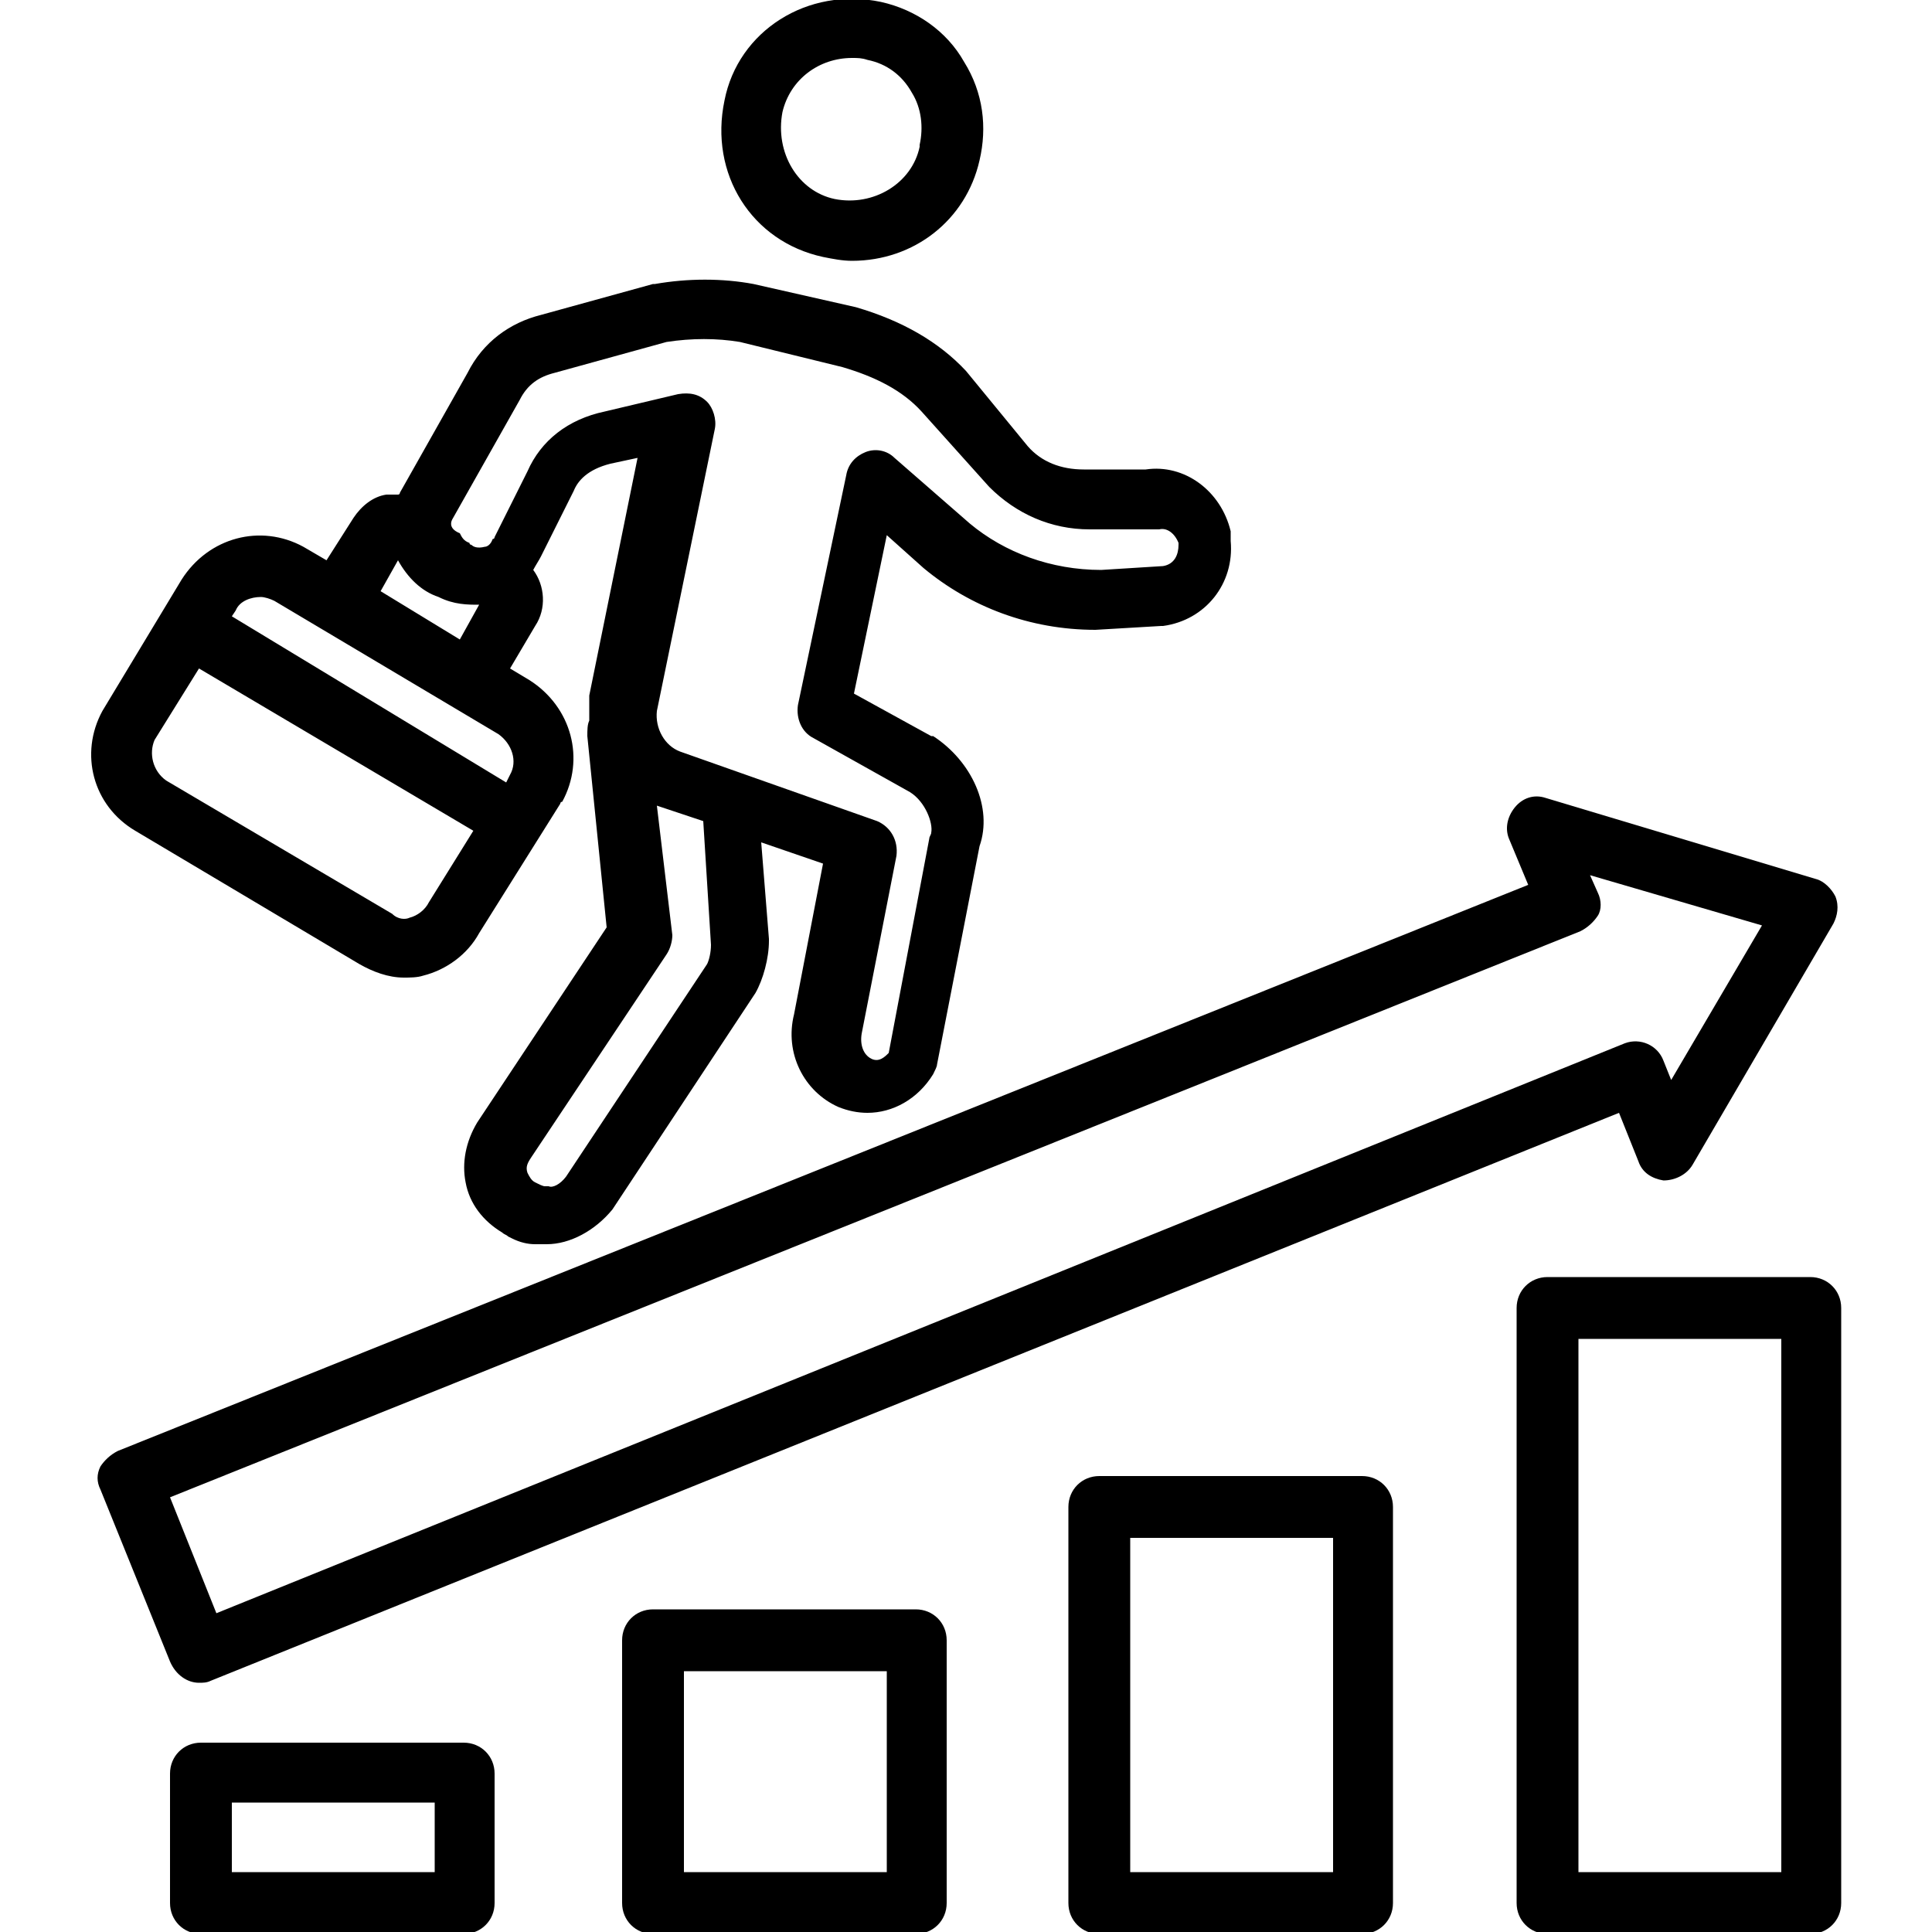
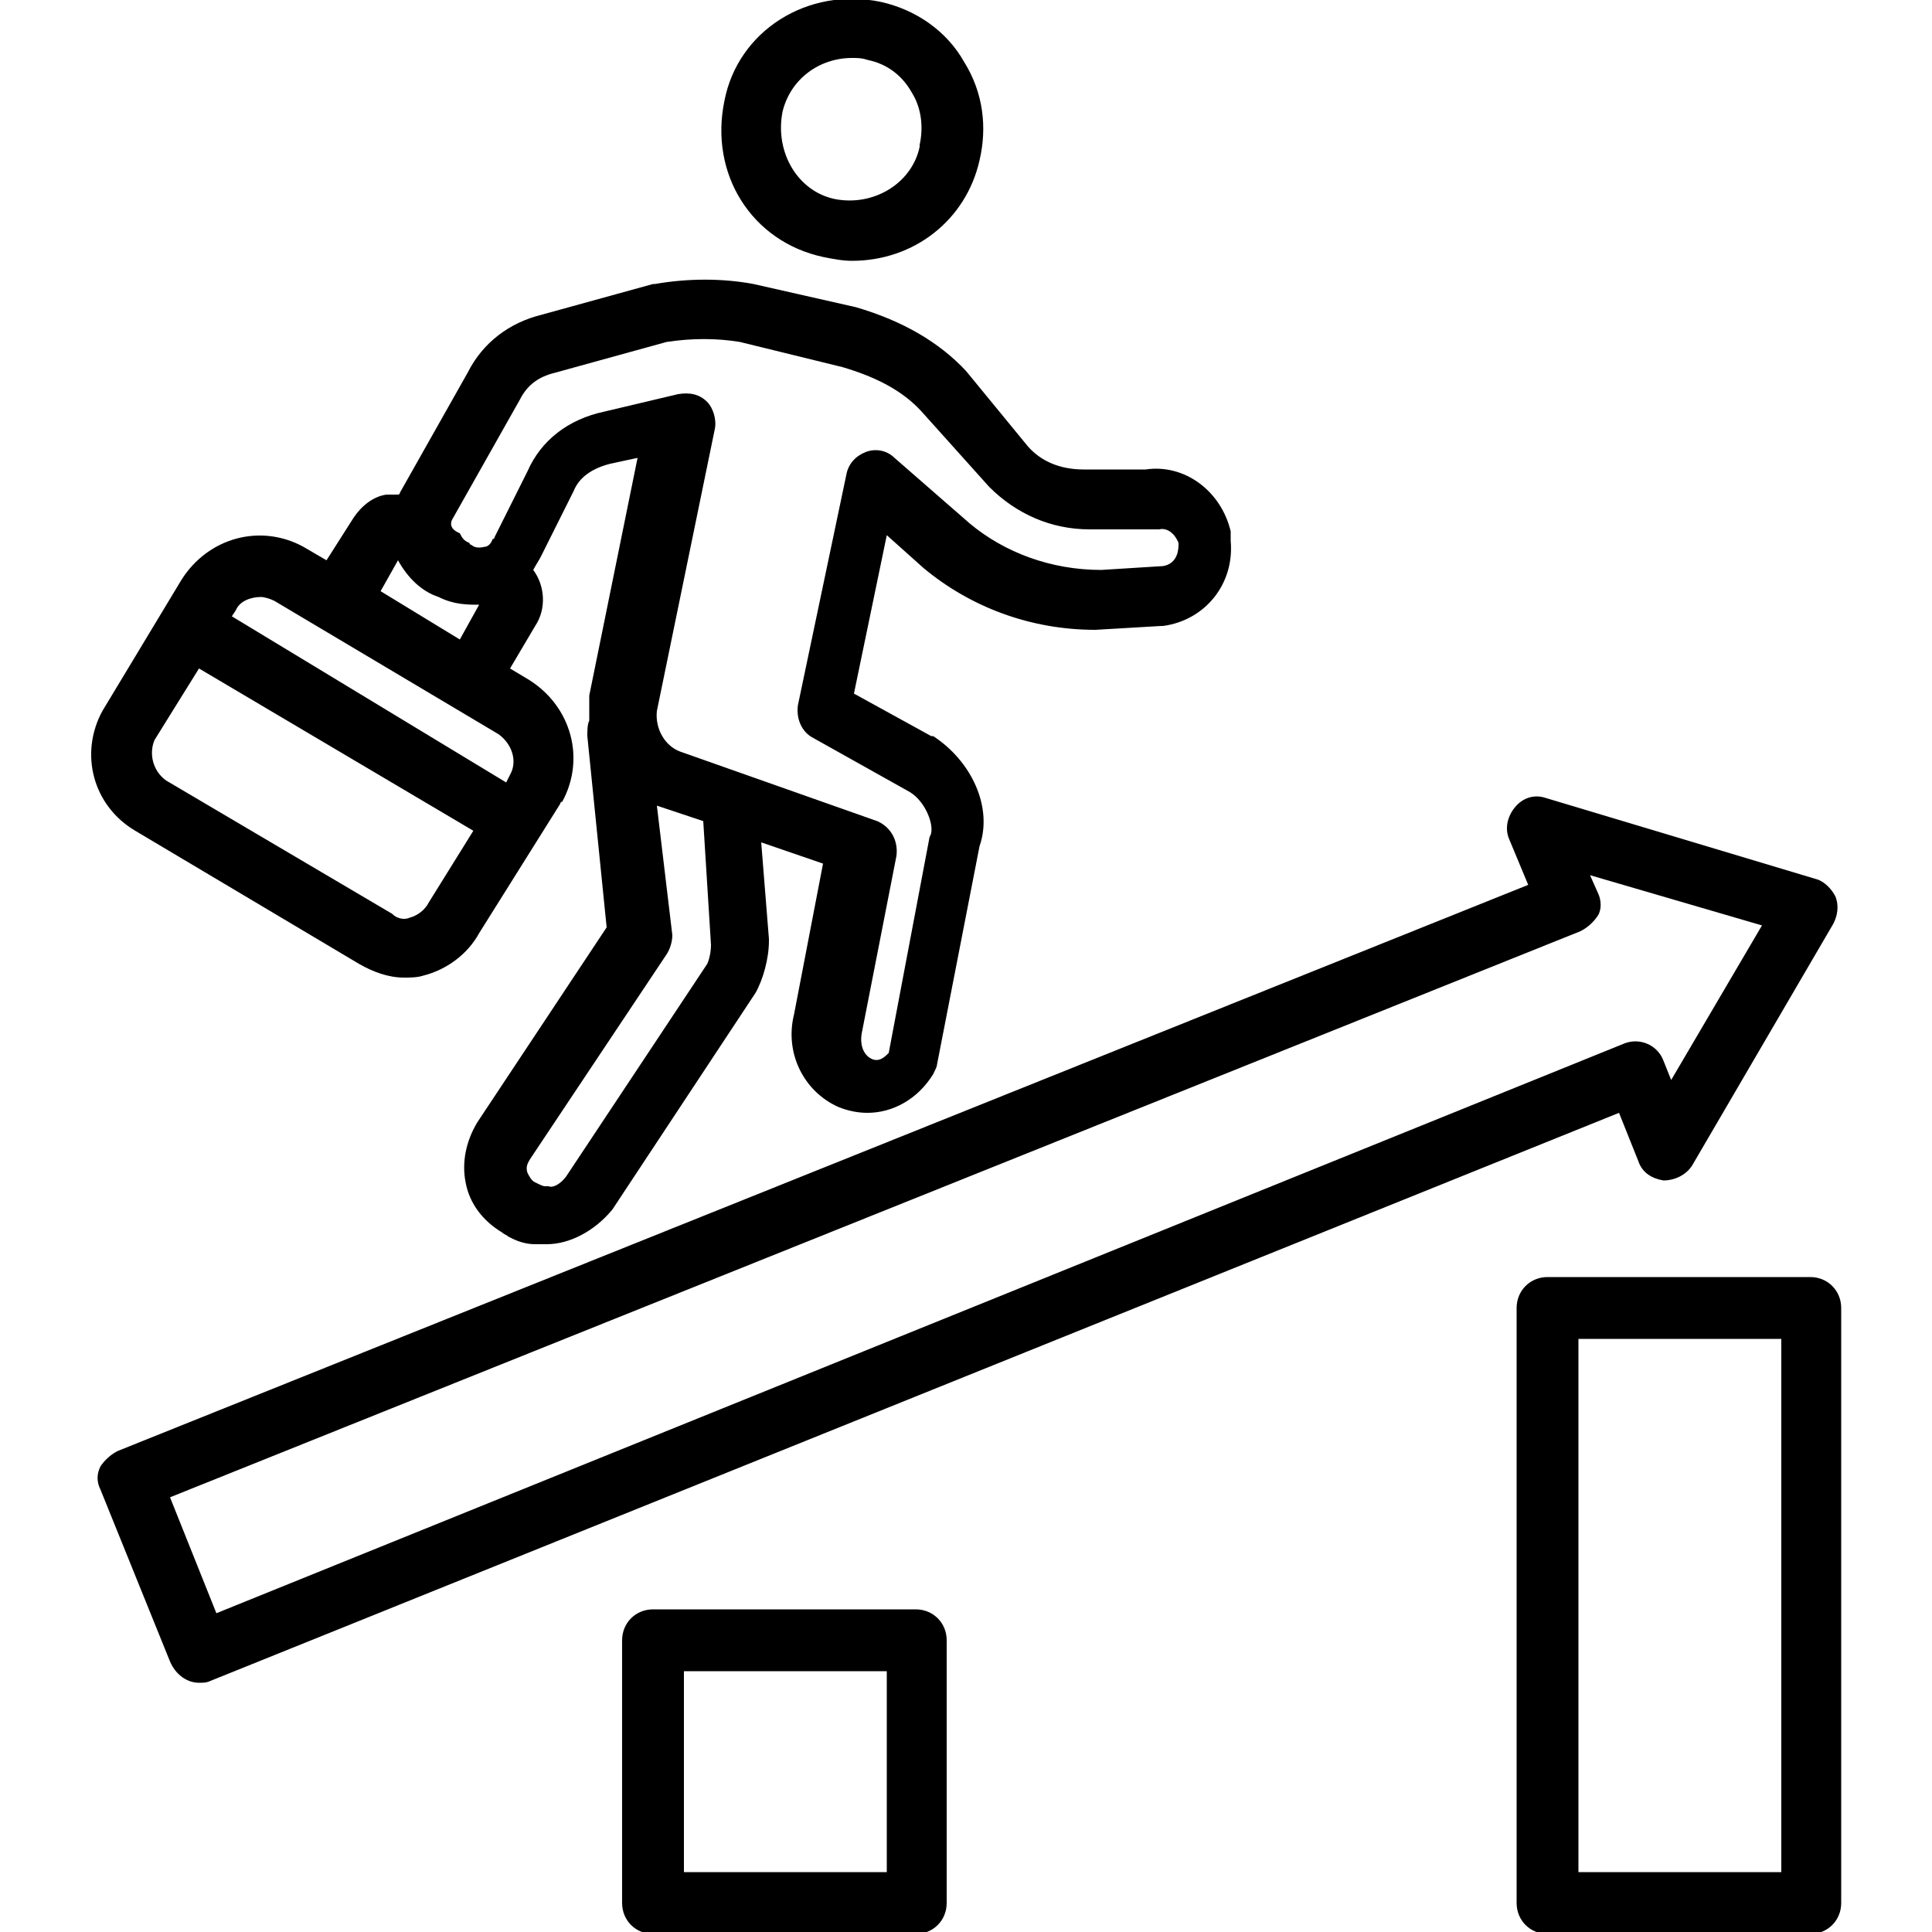
<svg xmlns="http://www.w3.org/2000/svg" version="1.1" id="Layer_1" x="0px" y="0px" viewBox="0 0 100 100" style="enable-background:new 0 0 100 100;" xml:space="preserve">
  <g>
-     <path d="M24,90.2H10.4c-0.9,0-1.6,0.7-1.6,1.6v6.7c0,0.9,0.7,1.6,1.6,1.6H24c0.9,0,1.6-0.7,1.6-1.6v-6.7 C25.6,90.9,24.9,90.2,24,90.2z M22.4,96.9H12v-3.6h10.5V96.9z" />
    <path d="M47.4,83.3H33.8c-0.9,0-1.6,0.7-1.6,1.6v13.6c0,0.9,0.7,1.6,1.6,1.6h13.6c0.9,0,1.6-0.7,1.6-1.6V84.9 C49,84,48.3,83.3,47.4,83.3z M45.8,96.9H35.4V86.5h10.5V96.9z" />
-     <path d="M70.5,76.4H56.9c-0.9,0-1.6,0.7-1.6,1.6v20.5c0,0.9,0.7,1.6,1.6,1.6h13.6c0.9,0,1.6-0.7,1.6-1.6V78 C72.1,77.1,71.4,76.4,70.5,76.4z M68.9,96.9H58.5V79.6h10.5V96.9z" />
    <path d="M93.7,66.1H80.1c-0.9,0-1.6,0.7-1.6,1.6v30.8c0,0.9,0.7,1.6,1.6,1.6h13.6c0.9,0,1.6-0.7,1.6-1.6V67.7 C95.3,66.8,94.6,66.1,93.7,66.1z M92.1,96.9H81.7V69.3h10.5V96.9z" />
    <path d="M10.3,87.1c0.2,0,0.4,0,0.6-0.1l72.9-29.4l1,2.5c0.2,0.6,0.7,0.9,1.3,1c0.6,0,1.2-0.3,1.5-0.8l7.3-12.5 c0.2-0.4,0.3-0.9,0.1-1.4c-0.2-0.4-0.6-0.8-1-0.9L80,41.3c-0.6-0.2-1.2,0-1.6,0.5s-0.5,1.1-0.3,1.6l1,2.4l-73,29.3 c-0.4,0.2-0.7,0.5-0.9,0.8c-0.2,0.4-0.2,0.8,0,1.2l3.6,8.9C9.1,86.7,9.7,87.1,10.3,87.1z M81.8,48.2c0.4-0.2,0.7-0.5,0.9-0.8 s0.2-0.8,0-1.2l-0.4-0.9l8.9,2.6l-4.7,8l-0.4-1c-0.3-0.8-1.2-1.2-2-0.9L11.2,83.5l-2.4-6L81.8,48.2z" />
    <path d="M42.6,13.3c0.5,0.1,1,0.2,1.5,0.2c3.2,0,5.9-2.1,6.6-5.2c0.4-1.7,0.2-3.5-0.8-5.1c-0.9-1.6-2.5-2.7-4.3-3.1 c-3.8-0.8-7.4,1.5-8.1,5.1C36.7,9,38.9,12.5,42.6,13.3z M40.5,5.8C40.9,4.1,42.4,3,44.1,3c0.3,0,0.5,0,0.8,0.1 c1,0.2,1.8,0.8,2.3,1.7c0.5,0.8,0.6,1.8,0.4,2.7c0,0,0,0,0,0.1c-0.4,1.9-2.4,3.1-4.4,2.7C41.3,9.9,40.1,7.9,40.5,5.8z" />
    <path d="M7,43l11.6,6.9c0.7,0.4,1.5,0.7,2.3,0.7c0.3,0,0.7,0,1-0.1c1.2-0.3,2.3-1.1,2.9-2.2l4.2-6.7c0,0,0-0.1,0.1-0.1 c1.2-2.2,0.5-4.9-1.7-6.3l-1-0.6l1.3-2.2c0.6-0.9,0.5-2.1-0.1-2.9c0.1-0.2,0.3-0.5,0.4-0.7l1.7-3.4c0.2-0.5,0.7-1.1,1.9-1.4 l1.4-0.3l-2.5,12.3c0,0,0,0.1,0,0.1c0,0.4,0,0.8,0,1.2c-0.1,0.2-0.1,0.5-0.1,0.8l1,9.9l-6.7,10.1c-0.6,1-0.8,2.1-0.6,3.1 c0.2,1.1,0.9,2,1.9,2.6c0.1,0.1,0.2,0.1,0.3,0.2l0.2,0.1c0.4,0.2,0.8,0.3,1.2,0.3c0.2,0,0.4,0,0.6,0c1.2,0,2.5-0.7,3.4-1.8 l7.4-11.2c0.4-0.7,0.7-1.8,0.7-2.7c0,0,0-0.1,0-0.1l-0.4-5l3.2,1.1l-1.5,7.8c-0.5,2,0.5,4,2.3,4.8c0.5,0.2,1,0.3,1.5,0.3 c1.3,0,2.6-0.7,3.4-2c0.1-0.2,0.2-0.4,0.2-0.5l2.2-11.3c0.7-2-0.4-4.4-2.4-5.7c0,0-0.1,0-0.1,0l-4-2.2l1.7-8.2l1.9,1.7 c2.4,2,5.5,3.2,8.9,3.2c0,0,0,0,0,0l3.4-0.2c0,0,0.1,0,0.1,0c2.2-0.3,3.7-2.2,3.5-4.4v-0.2c0-0.1,0-0.2,0-0.3 c-0.5-2.1-2.4-3.5-4.4-3.2h-3.2c-1.2,0-2.2-0.4-2.9-1.2L50,19.2c-1.4-1.5-3.3-2.6-5.7-3.3L39,14.7c-1.6-0.3-3.4-0.3-5.1,0 c0,0-0.1,0-0.1,0l-5.8,1.6c-1.6,0.4-3,1.4-3.8,3l-3.5,6.2c0,0,0,0.1-0.1,0.1c0,0,0,0,0,0c-0.2,0-0.4,0-0.6,0 c-0.7,0.1-1.3,0.6-1.7,1.2L16.9,29l-1.2-0.7c-2.2-1.2-4.9-0.5-6.3,1.7l-4.1,6.8C4.1,39,4.8,41.7,7,43z M36.8,48.9 c0,0.4-0.1,0.8-0.2,1l-7.3,11c-0.3,0.4-0.7,0.6-0.9,0.5c-0.1,0-0.1,0-0.2,0c-0.1,0-0.3-0.1-0.5-0.2h0c-0.2-0.1-0.3-0.3-0.4-0.5 c-0.1-0.3,0-0.5,0.2-0.8l7-10.5c0.2-0.3,0.3-0.7,0.3-1L34,41.7l2.4,0.8L36.8,48.9z M23.4,26.9l3.5-6.2c0.4-0.8,1-1.2,1.8-1.4 l5.8-1.6c1.3-0.2,2.6-0.2,3.8,0l5.3,1.3c1.7,0.5,3.1,1.2,4.1,2.3l3.5,3.9c1.4,1.4,3.2,2.2,5.2,2.2h3.3c0.1,0,0.2,0,0.3,0 c0.4-0.1,0.8,0.2,1,0.7c0,0,0,0.1,0,0.1c0,0.5-0.2,1-0.8,1.1l-3.2,0.2c-2.6,0-5-0.9-6.8-2.4l-3.9-3.4c-0.4-0.4-1-0.5-1.5-0.3 c-0.5,0.2-0.9,0.6-1,1.2l-2.5,11.9c-0.1,0.7,0.2,1.4,0.8,1.7l5,2.8c0.8,0.5,1.2,1.6,1.1,2.1c0,0.1-0.1,0.2-0.1,0.3l-2.1,11.1 c-0.2,0.2-0.5,0.5-0.9,0.3c-0.4-0.2-0.6-0.7-0.5-1.3l1.8-9.2c0.1-0.8-0.3-1.5-1-1.8l-10.2-3.6c-0.8-0.3-1.3-1.2-1.2-2.1l3-14.6 c0.1-0.5-0.1-1.1-0.4-1.4c-0.4-0.4-0.9-0.5-1.5-0.4l-3.8,0.9c-1.9,0.4-3.3,1.5-4,3.1l-1.7,3.4c0,0,0,0.1-0.1,0.1 c-0.1,0.3-0.3,0.4-0.4,0.4c-0.4,0.1-0.6,0-0.7-0.1c0,0-0.1,0-0.1-0.1c-0.3-0.1-0.4-0.3-0.5-0.5C23.3,27.4,23.3,27.1,23.4,26.9z M20.6,29L20.6,29C20.6,29,20.6,29,20.6,29c0.5,0.9,1.2,1.6,2.1,1.9c0.8,0.4,1.5,0.4,2.1,0.4l0,0l-1,1.8l-4.1-2.5L20.6,29z M13.5,30.9c0.2,0,0.5,0.1,0.7,0.2l11.6,6.9c0.7,0.5,1,1.4,0.6,2.1l-0.2,0.4L12,31.9l0.2-0.3C12.4,31.1,13,30.9,13.5,30.9z M8,38.3 l2.3-3.7L24.5,43l-2.3,3.7c-0.2,0.4-0.6,0.7-1,0.8c-0.2,0.1-0.6,0.1-0.9-0.2c0,0,0,0,0,0L8.6,40.4C7.9,39.9,7.7,39,8,38.3z" />
  </g>
</svg>